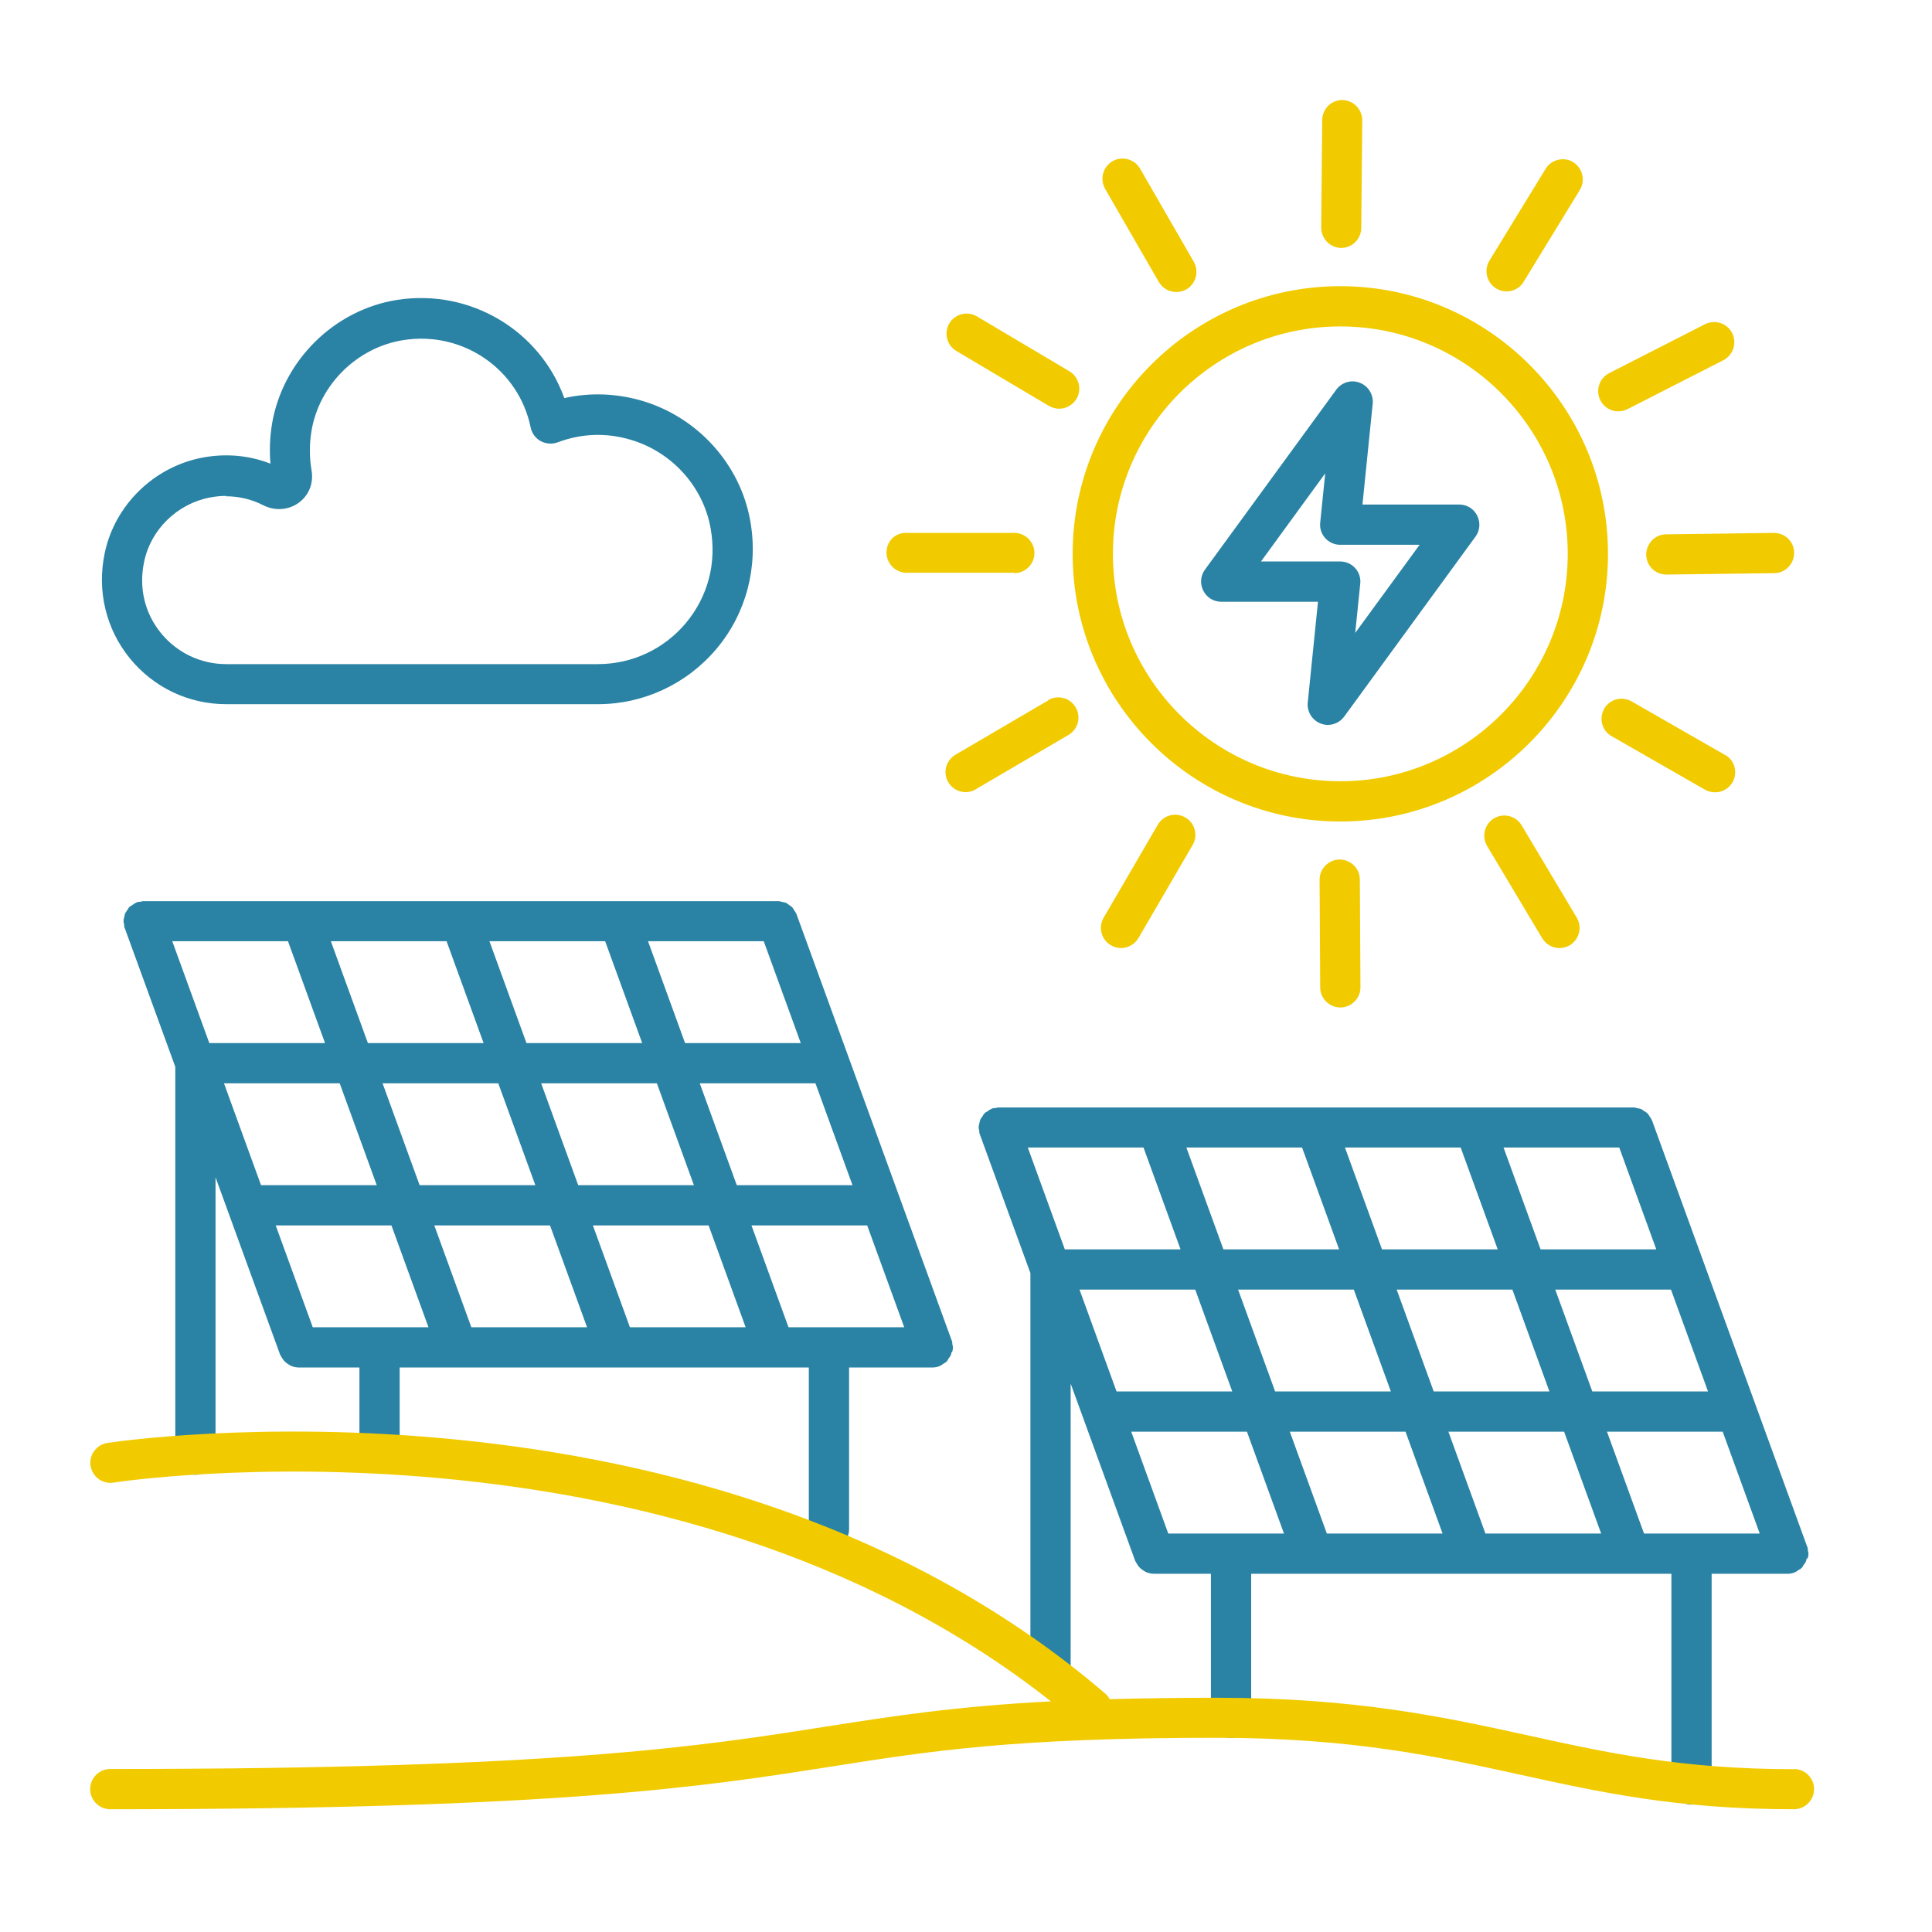
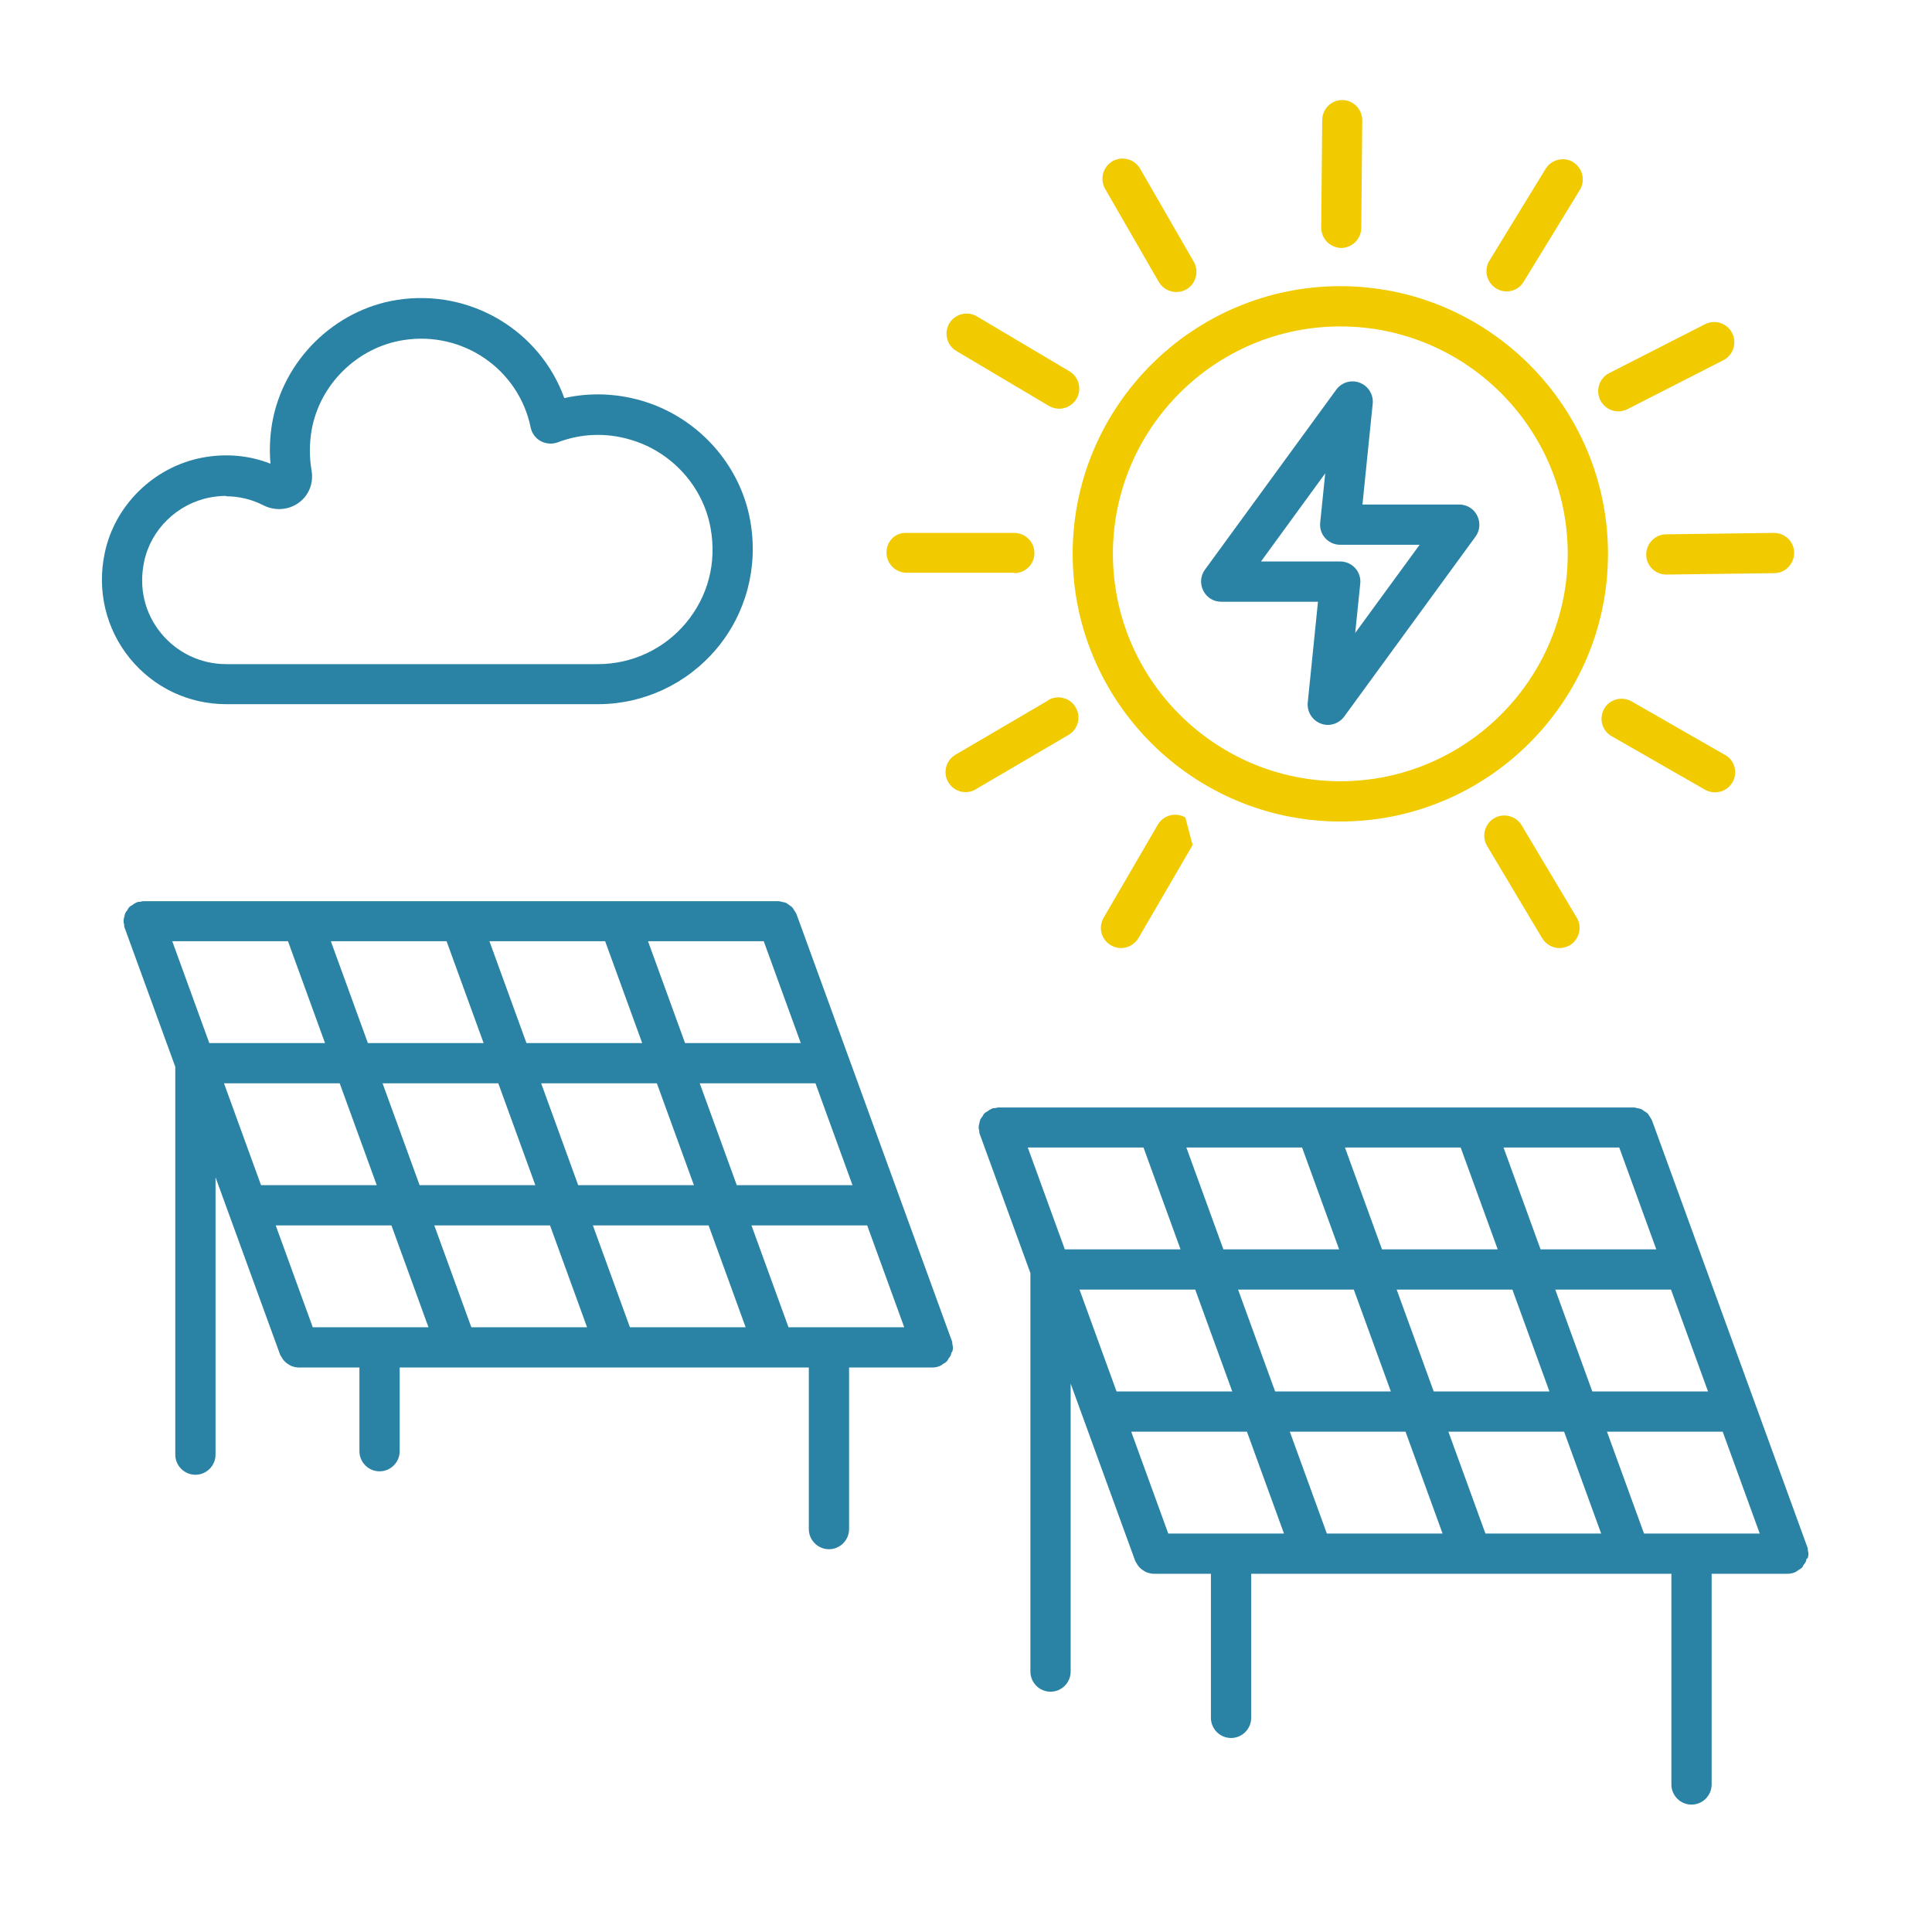
<svg xmlns="http://www.w3.org/2000/svg" id="a" width="96" height="96" viewBox="0 0 96 96">
  <path d="M65.98,36.02c-.12,0-.24-.02-.36-.07-.42-.16-.68-.59-.64-1.03l.51-5.02h-4.81c-.38,0-.72-.21-.89-.55-.17-.34-.14-.74,.08-1.04l6.53-8.95c.27-.36,.74-.51,1.17-.34,.42,.16,.68,.59,.64,1.03l-.51,5.02h4.81c.38,0,.72,.21,.89,.55,.17,.34,.14,.74-.08,1.04l-6.53,8.95c-.19,.26-.5,.41-.81,.41Zm-3.33-8.12h3.95c.28,0,.55,.12,.74,.33,.19,.21,.28,.49,.25,.77l-.25,2.45,3.2-4.38h-3.95c-.28,0-.55-.12-.74-.33-.19-.21-.28-.49-.25-.77l.25-2.45-3.2,4.39Z" fill="#2a83a4" />
  <g>
    <path d="M80.42,20.44c.15,0,.31-.04,.45-.11l4.76-2.43c.49-.25,.69-.85,.44-1.35-.25-.49-.85-.69-1.35-.44l-4.76,2.43c-.49,.25-.69,.85-.44,1.35,.18,.35,.53,.55,.89,.55Z" fill="#f1cb00" />
    <path d="M78.18,8.06c-.47-.29-1.09-.14-1.38,.33l-2.79,4.56c-.29,.47-.14,1.09,.33,1.38,.16,.1,.34,.15,.52,.15,.34,0,.67-.17,.85-.48l2.79-4.56c.29-.47,.14-1.09-.33-1.38Z" fill="#f1cb00" />
    <path d="M66.7,4.97h0c-.55,0-.99,.44-1,.99l-.05,5.35c0,.55,.44,1,.99,1.01h0c.55,0,.99-.44,1-.99l.05-5.35c0-.55-.44-1-.99-1.01Z" fill="#f1cb00" />
    <path d="M56.65,8.38c-.28-.48-.89-.64-1.37-.37-.48,.28-.64,.89-.37,1.37l2.67,4.63c.19,.32,.52,.5,.87,.5,.17,0,.34-.04,.5-.13,.48-.28,.64-.89,.37-1.37l-2.67-4.63Z" fill="#f1cb00" />
    <path d="M53.14,18.45l-4.6-2.73c-.48-.28-1.09-.12-1.37,.35-.28,.48-.12,1.09,.35,1.37l4.6,2.73c.16,.09,.34,.14,.51,.14,.34,0,.67-.18,.86-.49,.28-.48,.12-1.09-.35-1.37Z" fill="#f1cb00" />
    <path d="M50.4,28.48c.55,0,1-.45,1-1,0-.55-.45-1-1-1h-5.35c-.59-.02-1,.43-1,.98,0,.55,.45,1,1,1h5.35s0,.01,0,.01Z" fill="#f1cb00" />
    <path d="M52.09,34.8l-4.61,2.7c-.48,.28-.64,.89-.36,1.37,.19,.32,.52,.49,.86,.49,.17,0,.35-.04,.5-.14l4.61-2.7c.48-.28,.64-.89,.36-1.37s-.89-.64-1.37-.36Z" fill="#f1cb00" />
-     <path d="M58.9,40.62c-.48-.28-1.09-.12-1.37,.36l-2.69,4.62c-.28,.48-.12,1.09,.36,1.37,.16,.09,.33,.14,.5,.14,.34,0,.68-.18,.87-.5l2.69-4.62c.28-.48,.12-1.09-.36-1.37Z" fill="#f1cb00" />
-     <path d="M66.57,42.71h0c-.55,0-1,.45-1,1l.03,5.35c0,.55,.45,1,1,1h0c.55,0,1-.45,1-1l-.03-5.35c0-.55-.45-1-1-1Z" fill="#f1cb00" />
+     <path d="M58.9,40.62c-.48-.28-1.09-.12-1.37,.36l-2.69,4.62c-.28,.48-.12,1.09,.36,1.37,.16,.09,.33,.14,.5,.14,.34,0,.68-.18,.87-.5l2.69-4.62Z" fill="#f1cb00" />
    <path d="M75.61,41.01c-.28-.47-.9-.63-1.37-.35-.47,.28-.63,.9-.35,1.37l2.74,4.59c.19,.31,.52,.49,.86,.49,.17,0,.35-.05,.51-.14,.47-.28,.63-.9,.35-1.37l-2.74-4.59Z" fill="#f1cb00" />
    <path d="M85.71,37.51l-4.64-2.66c-.48-.27-1.09-.11-1.36,.37-.27,.48-.11,1.09,.37,1.36l4.64,2.66c.16,.09,.33,.13,.5,.13,.35,0,.68-.18,.87-.5,.27-.48,.11-1.09-.37-1.36Z" fill="#f1cb00" />
    <path d="M88.15,26.48h-.01l-5.35,.07c-.55,0-.99,.46-.99,1.01,0,.55,.45,.99,1,.99h.01l5.35-.07c.55,0,.99-.46,.99-1.01,0-.55-.45-.99-1-.99Z" fill="#f1cb00" />
  </g>
  <path d="M47.31,67.19c.02-.07,.04-.14,.04-.22,0,0,0-.02,0-.02,0-.06-.02-.11-.03-.17,0-.06,0-.12-.03-.17l-7.71-21.18s0-.01-.01-.02c-.03-.07-.08-.13-.12-.2-.03-.04-.05-.09-.09-.13-.05-.05-.11-.08-.16-.12-.05-.03-.09-.08-.15-.1-.05-.02-.11-.03-.17-.04-.07-.02-.14-.04-.21-.04,0,0-.02,0-.03,0H7.13c-.06,0-.11,.02-.17,.03-.06,0-.11,0-.17,.03,0,0-.01,.01-.02,.01-.07,.03-.13,.07-.19,.12-.05,.03-.1,.05-.14,.09-.05,.04-.08,.1-.11,.16-.04,.05-.08,.1-.11,.16-.02,.05-.03,.11-.04,.16-.02,.07-.04,.14-.04,.22,0,0,0,.02,0,.02,0,.06,.02,.11,.03,.17,0,.06,0,.12,.03,.17l2.51,6.89v19.27c0,.55,.45,1,1,1s1-.45,1-1v-13.78l3.2,8.79s0,.02,.01,.02c.01,.03,.03,.06,.05,.09,.04,.08,.09,.15,.14,.21,.03,.03,.05,.05,.08,.08,.06,.05,.13,.1,.2,.14,.03,.02,.06,.03,.1,.05,.11,.04,.23,.07,.35,.07,0,0,0,0,0,0h3.02v4.16c0,.55,.45,1,1,1s1-.45,1-1v-4.16h2.85s0,0,0,0c0,0,0,0,0,0h7.87s0,0,0,0c0,0,0,0,0,0h7.87s0,0,0,0c0,0,0,0,0,0h1.74v8.03c0,.55,.45,1,1,1s1-.45,1-1v-8.03h4.14s0,0,0,0c.11,0,.23-.02,.34-.06,0,0,.01-.01,.02-.01,.07-.03,.13-.07,.19-.12,.05-.03,.1-.05,.14-.09,.05-.04,.08-.1,.11-.16,.04-.05,.08-.1,.11-.16,.02-.05,.03-.11,.04-.16Zm-8.13-1.24l-1.84-5.06h5.75l1.84,5.06h-5.75Zm-7.88,0l-1.84-5.06h5.75l1.84,5.06h-5.75Zm-7.88,0l-1.84-5.06h5.75l1.84,5.06h-5.75Zm-7.88,0l-1.84-5.06h5.75l1.84,5.06h-5.75Zm-1.23-19.18l1.84,5.06h-5.75l-1.84-5.06h5.75Zm7.88,0l1.84,5.06h-5.75l-1.84-5.06h5.75Zm7.88,0l1.84,5.06h-5.75l-1.84-5.06h5.75Zm7.88,0l1.84,5.06h-5.75l-1.84-5.06h5.75Zm-11.06,7.06h5.75l1.84,5.06h-5.75l-1.84-5.06Zm-.29,5.06h-5.75l-1.84-5.06h5.75l1.84,5.06Zm8.17-5.06h5.75l1.84,5.06h-5.75l-1.84-5.06Zm-17.89,0l1.84,5.06h-5.75l-1.84-5.06h5.75Z" fill="#2a83a4" />
  <path d="M89.82,77.44c.02-.07,.04-.14,.04-.22,0,0,0-.02,0-.02,0-.06-.02-.11-.03-.17,0-.06,0-.12-.03-.17l-7.71-21.18s0-.01-.01-.02c-.03-.07-.08-.13-.12-.2-.03-.04-.05-.09-.09-.13-.05-.05-.11-.08-.17-.12-.05-.03-.09-.07-.15-.1-.05-.02-.11-.03-.17-.04-.07-.02-.14-.04-.21-.04,0,0-.02,0-.03,0h-31.52c-.06,0-.11,.02-.17,.03-.06,0-.11,0-.17,.03,0,0-.01,.01-.02,.01-.07,.03-.13,.07-.19,.12-.05,.03-.1,.05-.14,.09-.05,.04-.08,.1-.11,.16-.04,.05-.08,.1-.11,.16-.02,.05-.03,.11-.04,.16-.02,.07-.04,.14-.04,.22,0,0,0,.02,0,.02,0,.06,.02,.11,.03,.17,0,.06,0,.12,.03,.17l2.51,6.89v19.8c0,.55,.45,1,1,1s1-.45,1-1v-14.31l3.2,8.79s0,.02,.01,.02c.01,.03,.03,.06,.05,.09,.04,.08,.09,.15,.14,.21,.03,.03,.05,.05,.08,.08,.06,.05,.13,.1,.2,.14,.03,.02,.06,.03,.1,.05,.11,.04,.23,.07,.35,.07,0,0,0,0,0,0h2.84v7.16c0,.55,.45,1,1,1s1-.45,1-1v-7.16h3.04s0,0,0,0c0,0,0,0,0,0h7.87s0,0,0,0c0,0,0,0,0,0h7.87s0,0,0,0c0,0,0,0,0,0h2.1v10.47c0,.55,.45,1,1,1s1-.45,1-1v-10.47h3.77s0,0,0,0c.11,0,.23-.02,.34-.06,0,0,.01-.01,.02-.01,.07-.03,.13-.07,.19-.12,.05-.03,.1-.05,.14-.09,.05-.04,.08-.1,.11-.16,.04-.05,.08-.1,.11-.16,.02-.05,.03-.11,.04-.16Zm-8.13-1.24l-1.84-5.06h5.75l1.84,5.06h-5.75Zm-7.88,0l-1.84-5.06h5.75l1.84,5.06h-5.75Zm-7.88,0l-1.84-5.06h5.75l1.84,5.06h-5.75Zm-7.88,0l-1.84-5.06h5.75l1.84,5.06h-5.75Zm-1.23-19.18l1.84,5.06h-5.75l-1.84-5.06h5.75Zm7.88,0l1.84,5.06h-5.75l-1.84-5.06h5.75Zm7.88,0l1.84,5.06h-5.75l-1.84-5.06h5.75Zm7.88,0l1.84,5.06h-5.75l-1.84-5.06h5.75Zm-11.06,7.06h5.75l1.84,5.06h-5.75l-1.84-5.06Zm-.29,5.06h-5.75l-1.84-5.06h5.75l1.84,5.06Zm8.17-5.06h5.75l1.84,5.06h-5.75l-1.84-5.06Zm-17.89,0l1.84,5.06h-5.75l-1.84-5.06h5.75Z" fill="#2a83a4" />
-   <path d="M89.16,87.91c-5.58,0-9.28-.81-13.19-1.67-4.21-.92-8.57-1.88-15.51-1.88-1.98,0-3.74,.03-5.32,.07-.05-.09-.11-.18-.19-.25-19.79-17-49.32-12.53-49.62-12.48-.54,.09-.92,.6-.83,1.14s.6,.92,1.14,.83c.28-.05,27.54-4.15,46.58,10.87-4.79,.25-7.82,.73-11.16,1.25-6.28,.99-13.4,2.11-35.58,2.11-.55,0-1,.45-1,1s.45,1,1,1c22.34,0,29.54-1.13,35.89-2.13,4.83-.76,9.01-1.42,19.07-1.42,6.73,0,10.98,.93,15.08,1.83,4.02,.88,7.82,1.72,13.62,1.72,.55,0,1-.45,1-1s-.45-1-1-1Z" fill="#f1cb00" />
  <path d="M29.71,34.99H11.24c-1.87,0-3.61-.83-4.79-2.28-1.18-1.45-1.64-3.35-1.25-5.21,.49-2.39,2.44-4.3,4.85-4.76,1.16-.22,2.32-.12,3.39,.3-.06-.66-.03-1.33,.08-2,.54-3.13,3.09-5.65,6.22-6.14,3.64-.56,7.09,1.53,8.3,4.88,1.25-.28,2.55-.24,3.81,.12,2.79,.8,4.93,3.15,5.43,5.98,.41,2.28-.2,4.6-1.67,6.35-1.47,1.75-3.62,2.76-5.9,2.76ZM11.24,24.64c-.27,0-.54,.03-.81,.08-1.62,.31-2.94,1.59-3.27,3.2-.27,1.29,.03,2.55,.84,3.54,.8,.98,1.98,1.54,3.24,1.54H29.71c1.69,0,3.28-.74,4.37-2.04,1.1-1.32,1.54-2.99,1.23-4.71-.37-2.09-1.95-3.82-4.01-4.41-1.21-.35-2.42-.3-3.59,.14-.27,.1-.58,.08-.84-.06-.26-.14-.44-.39-.5-.67-.59-2.9-3.37-4.82-6.33-4.35-2.29,.36-4.17,2.21-4.56,4.5-.11,.66-.11,1.32,0,1.97,.11,.62-.12,1.23-.62,1.6-.51,.38-1.19,.43-1.77,.14-.58-.3-1.22-.45-1.87-.45Z" fill="#2a83a4" />
  <path d="M66.6,40.82c-7.33,0-13.3-5.97-13.3-13.3s5.97-13.3,13.3-13.3,13.3,5.97,13.3,13.3-5.97,13.3-13.3,13.3Zm0-24.6c-6.23,0-11.3,5.07-11.3,11.3s5.07,11.3,11.3,11.3,11.3-5.07,11.3-11.3-5.07-11.3-11.3-11.3Z" fill="#f1cb00" />
</svg>